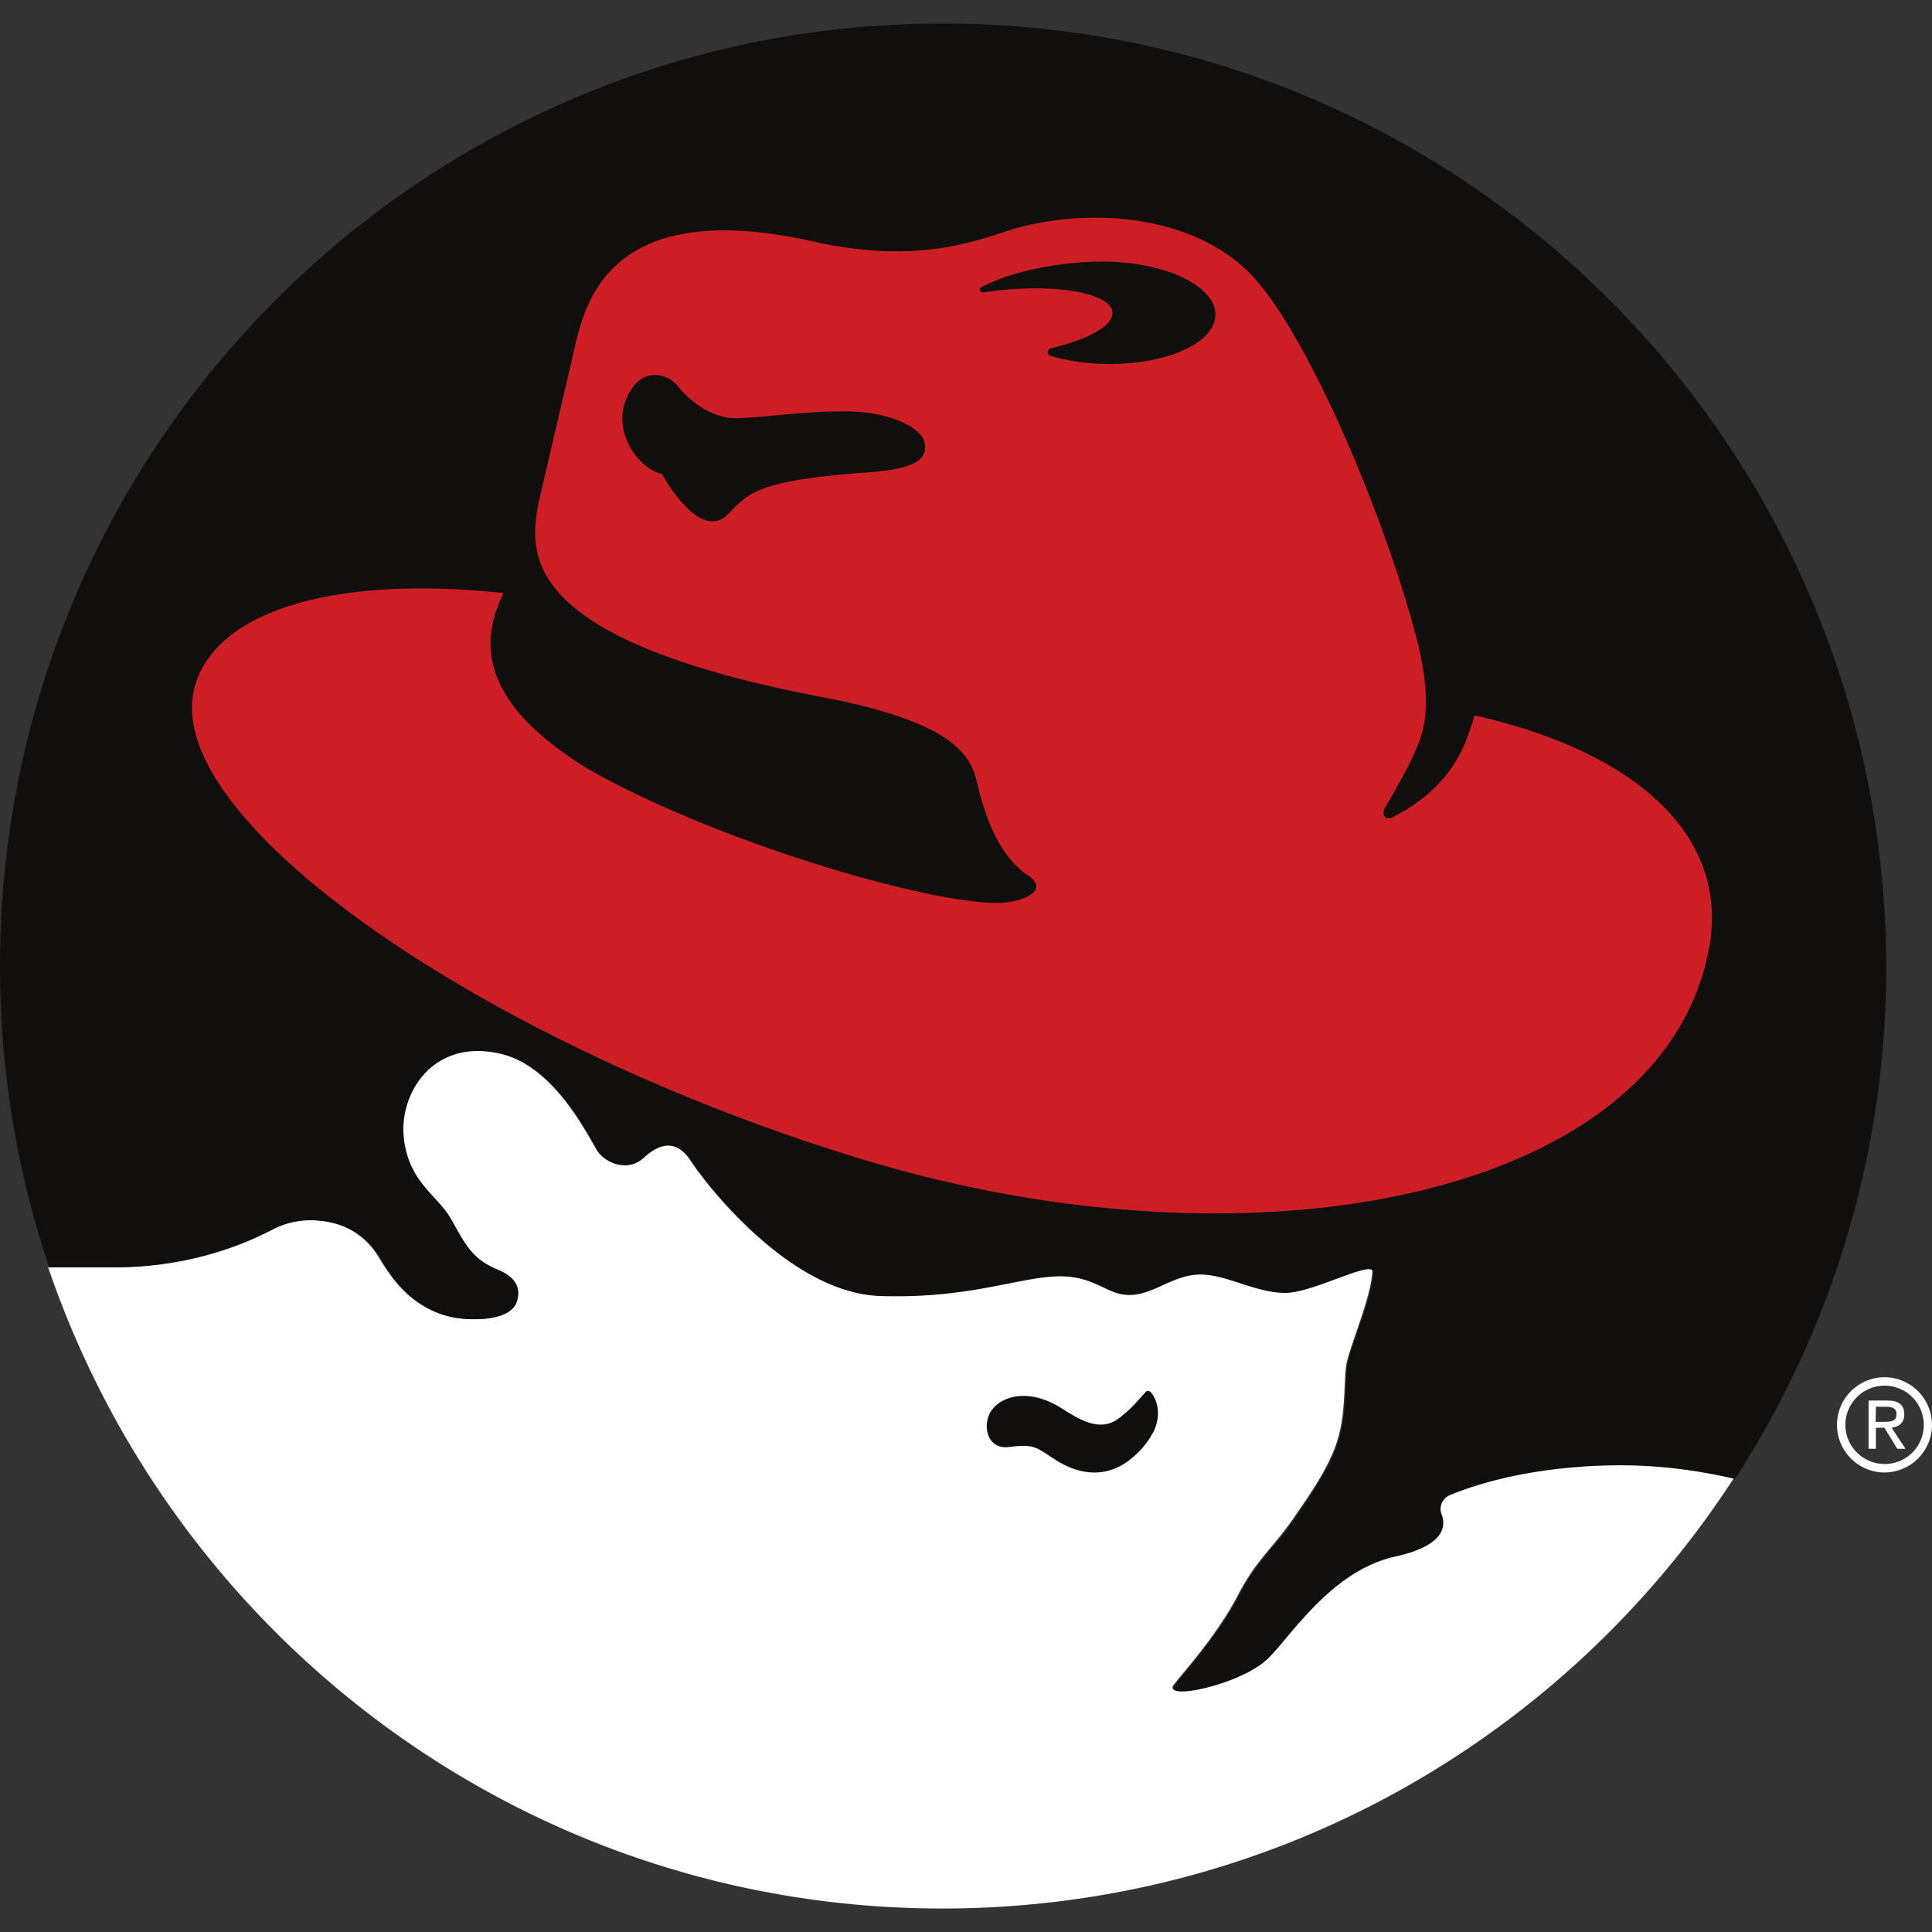
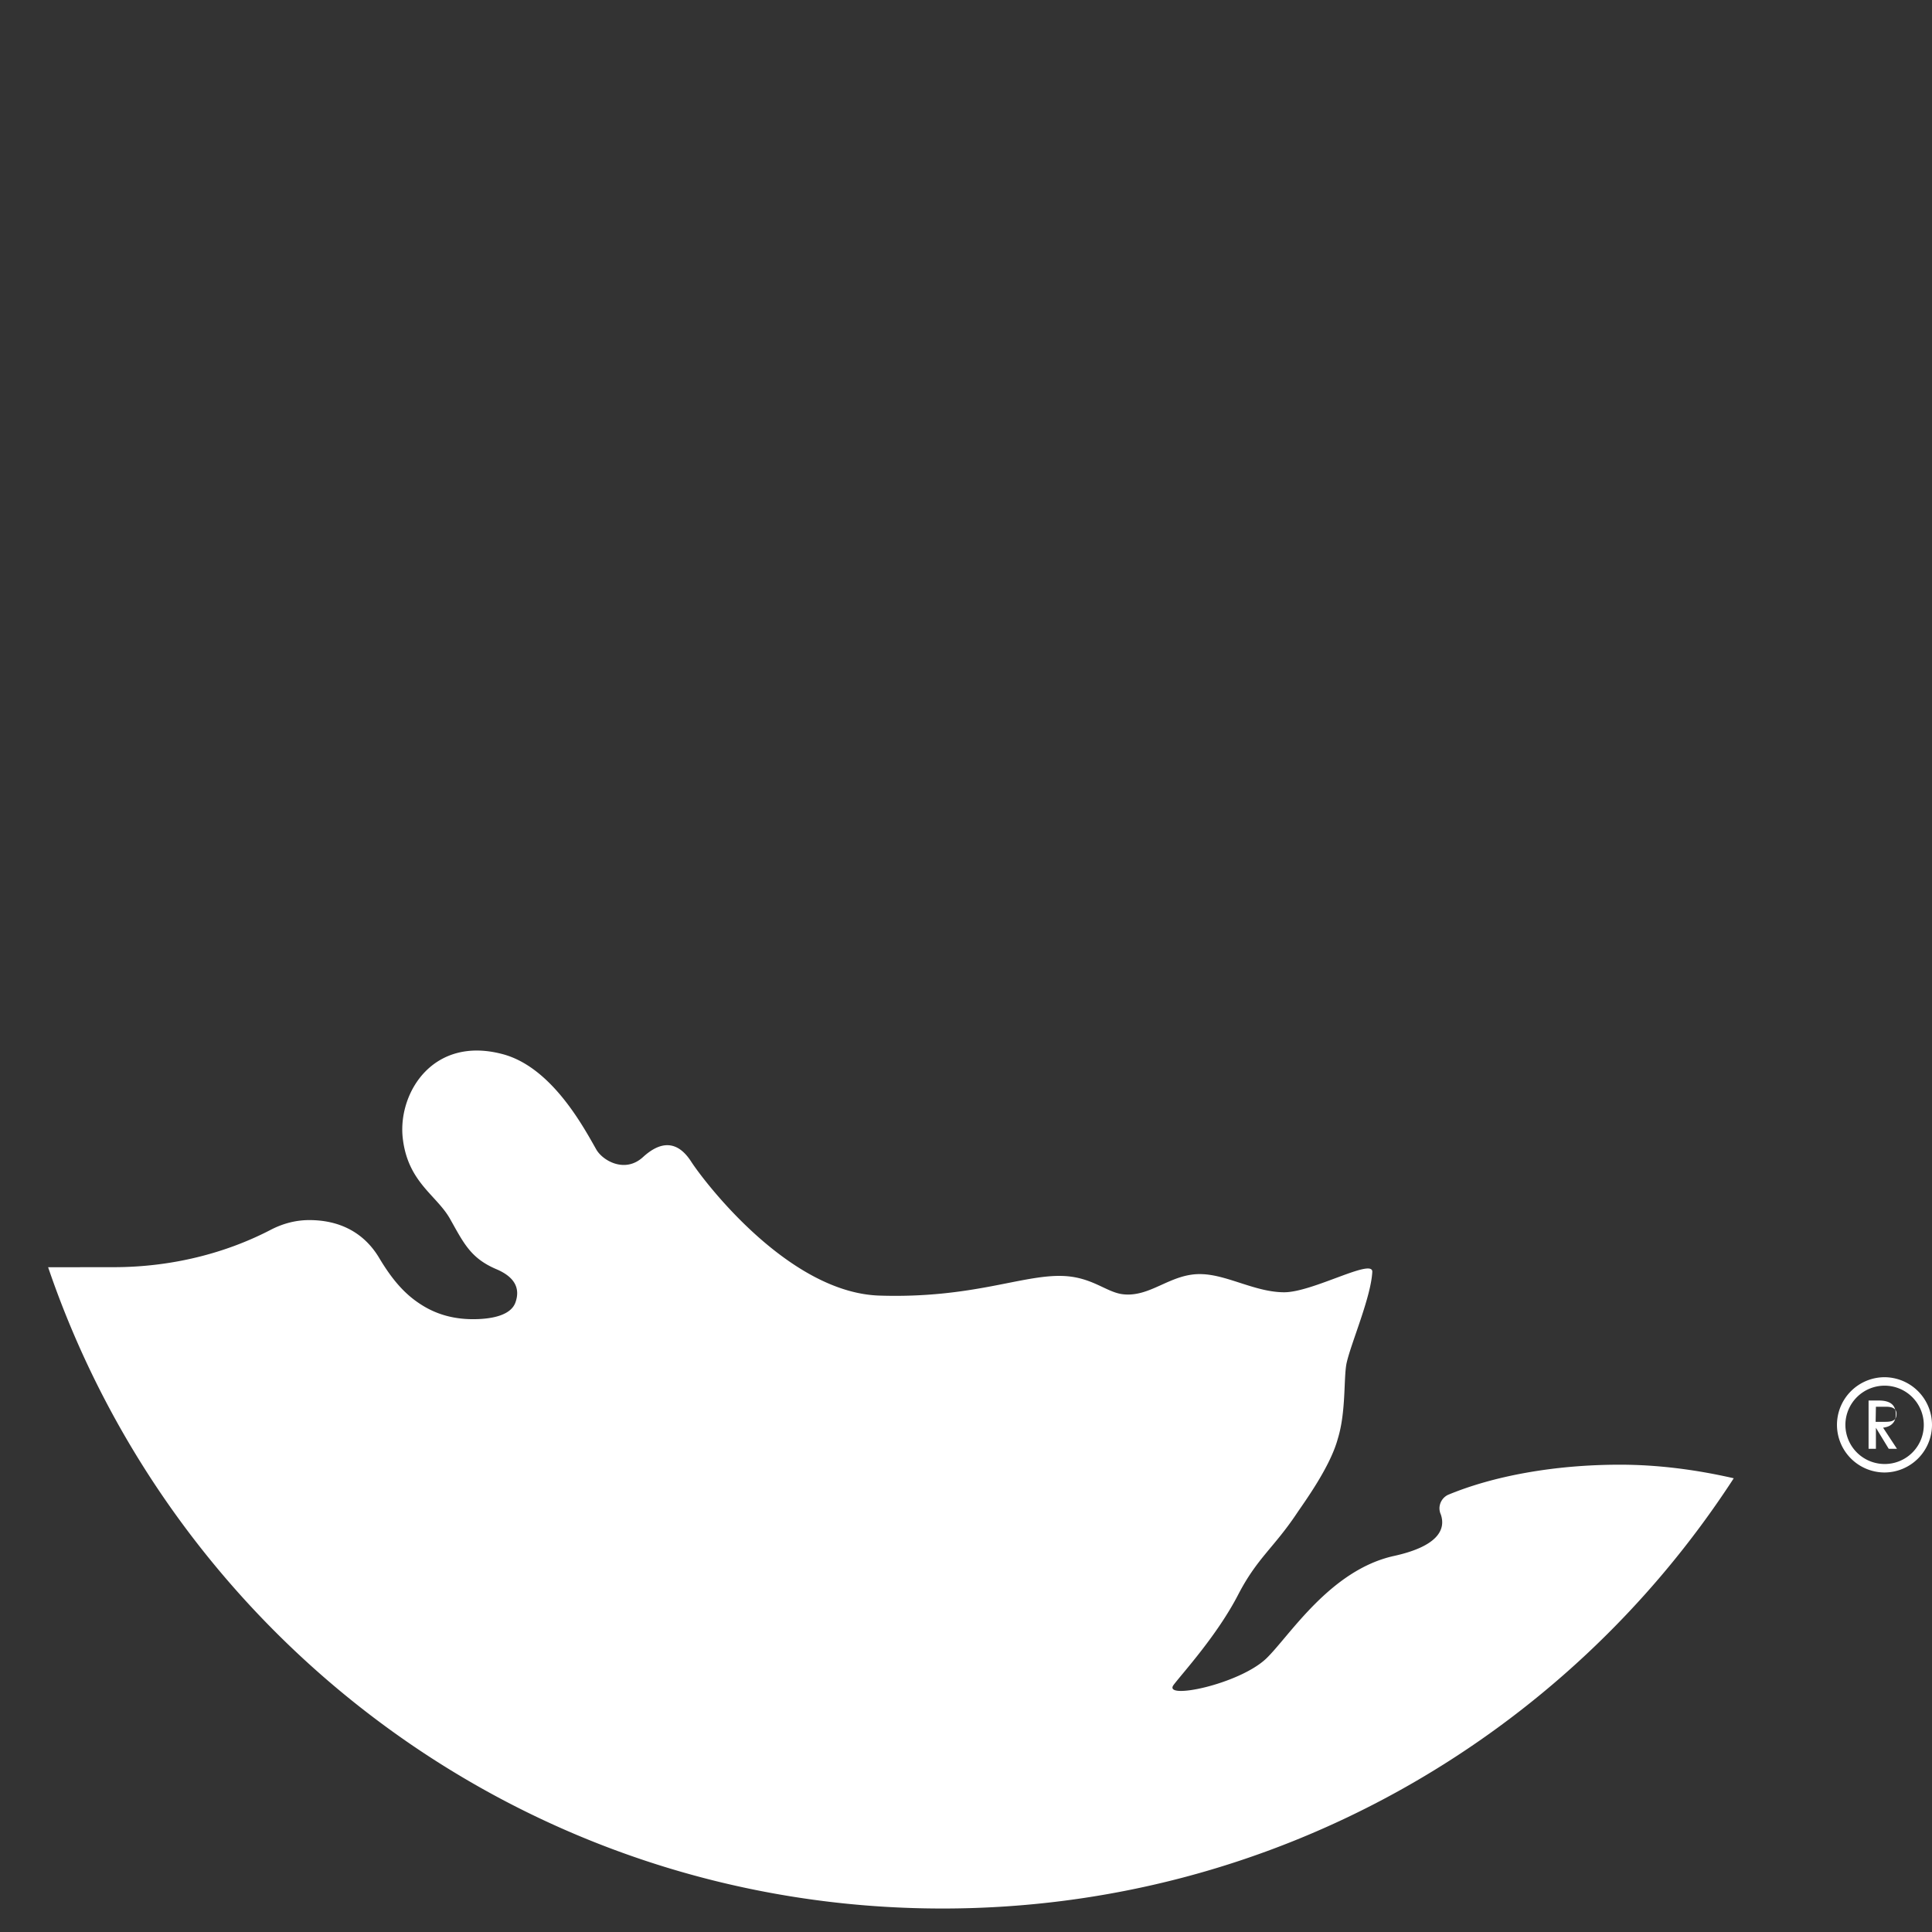
<svg xmlns="http://www.w3.org/2000/svg" width="64" height="64">
  <rect width="100%" height="100%" fill="#333333" stroke="none" />
-   <path d="M57.434 48.97c-1.203-.276-2.48-.45-3.77-.45-2.2 0-4.218.382-5.7 1a.5.5 0 0 0-.28.445.51.51 0 0 0 .045.204c.175.507-.113 1.057-1.547 1.373-2.127.467-3.47 2.662-4.237 3.4-.903.857-3.45 1.382-3.067.872.3-.398 1.446-1.644 2.144-3 .624-1.203 1.18-1.545 1.945-2.694.224-.335 1.095-1.518 1.348-2.455.284-.912.188-2.06.297-2.53.157-.68.8-2.158.847-3 .028-.473-1.97.673-2.917.673s-1.87-.57-2.717-.6c-1.048-.048-1.72.8-2.67.66-.54-.087-.997-.564-1.943-.6-1.347-.05-2.993.75-6.084.65-3.04-.1-5.85-3.843-6.232-4.438-.45-.698-.998-.698-1.596-.15s-1.336.117-1.546-.25c-.4-.697-1.465-2.736-3.117-3.164-2.284-.6-3.44 1.264-3.3 2.742.152 1.5 1.12 1.92 1.57 2.717s.678 1.3 1.523 1.663c.598.25.82.62.643 1.112-.157.427-.78.525-1.2.545-.87.042-1.48-.194-1.925-.48-.518-.33-.938-.788-1.4-1.566-.523-.858-1.345-1.232-2.304-1.232-.457 0-.884.12-1.264.316-1.502.783-3.3 1.244-5.216 1.244l-2.17.002C5.8 54.328 17.467 63.222 31.22 63.222c10.987 0 20.648-5.674 26.213-14.253m5-3.347a1.58 1.58 0 0 0-1.581 1.578 1.58 1.58 0 0 0 1.581 1.578A1.58 1.58 0 0 0 64 47.2a1.58 1.58 0 0 0-1.577-1.578zm0 .28a1.3 1.3 0 0 1 1.295 1.3c0 .718-.58 1.295-1.295 1.295a1.3 1.3 0 0 1-1.302-1.295 1.3 1.3 0 0 1 1.302-1.3zm-.534.492v1.6h.243v-.697h.282l.425.697h.273l-.46-.7c.24-.03.42-.154.42-.44 0-.32-.188-.46-.568-.46zm.243.206h.333c.17 0 .35.037.35.236 0 .246-.183.264-.4.264h-.292z" fill="#fff" />
-   <path d="M31.224.778C13.98.778 0 14.757 0 32.003a31.14 31.14 0 0 0 1.63 9.98H3.8c1.925 0 3.714-.464 5.216-1.245a2.75 2.75 0 0 1 1.265-.315c.96 0 1.78.373 2.304 1.23.45.778.87 1.236 1.4 1.564.445.285 1.055.522 1.926.48.4-.02 1.032-.12 1.2-.546.178-.5-.045-.862-.643-1.1-.845-.353-1.074-.87-1.523-1.666s-1.418-1.218-1.57-2.716c-.15-1.477 1.006-3.333 3.3-2.74 1.652.427 2.718 2.468 3.117 3.165.2.367.947.797 1.545.25s1.146-.55 1.596.15c.383.595 3.192 4.34 6.233 4.438 3.092.1 4.736-.7 6.083-.65.946.036 1.402.5 1.943.598.948.15 1.62-.708 2.67-.658.846.042 1.77.607 2.716.607s2.945-1.143 2.917-.672c-.05.834-.7 2.3-.848 3-.1.472-.013 1.62-.297 2.532-.254.935-1.124 2.12-1.348 2.455-.765 1.148-1.32 1.5-1.945 2.692-.698 1.346-1.844 2.592-2.144 3-.383.5 2.164-.017 3.068-.873.767-.73 2.1-2.924 4.237-3.4 1.435-.315 1.722-.865 1.547-1.374a.51.51 0 0 1-.044-.203c0-.194.116-.364.28-.446 1.482-.617 3.5-1 5.7-1 1.292 0 2.568.172 3.772.45a31.08 31.08 0 0 0 5.01-16.972C62.448 14.757 48.47.778 31.224.778zM38.1 46.1c.16.155.437.684.098 1.352-.2.355-.393.603-.76.895-.44.353-1.298.758-2.475.012-.632-.402-.672-.537-1.545-.424-.624.082-.873-.548-.65-1.073s1.147-.945 2.294-.273c.516.303 1.32.944 2.025.376.3-.234.466-.4.87-.86.02-.02.044-.03.073-.03s.05.01.067.024" fill="#100f0d" />
-   <path d="M35.916 7.216a10.24 10.24 0 0 0-2.14.312c-1.036.266-3.064 1.32-6.824.474-6.51-1.466-7.473 1.794-7.845 3.212l-1.27 5.456c-.3 1.644-.69 4.5 9.414 6.426 4.708.896 4.947 2.112 5.155 2.987.374 1.568.972 2.466 1.645 2.915s-.001.82-.747.897c-2.005.208-9.415-1.918-13.798-4.408-3.587-2.193-3.646-4.166-2.825-5.84-5.418-.586-9.485.508-10.222 3.073-1.265 4.402 9.677 11.92 22.137 15.693 13.077 3.96 26.527 1.195 28.022-7.024.678-3.734-2.466-6.496-7.77-7.692-.31 1.037-.75 2.362-2.7 3.365-.284.146-.392-.092-.262-.317.738-1.255.87-1.57 1.083-2.064.3-.724.457-1.755-.14-3.9-1.175-4.226-3.624-9.874-5.405-11.707-1.29-1.326-3.362-1.937-5.506-1.856zm.588 1.448l.178.001c2 .045 3.604.84 3.58 1.776s-1.665 1.66-3.667 1.614a7.1 7.1 0 0 1-1.78-.26c-.062-.016-.106-.068-.106-.13s.044-.115.108-.13c1.248-.29 2.092-.76 2.032-1.208-.078-.592-1.712-.912-3.65-.72a13.04 13.04 0 0 0-.62.081c-.07.001-.117-.042-.117-.093 0-.04.023-.072.057-.087.7-.37 1.742-.662 2.936-.784.36-.037.71-.057 1.046-.06zm-14.84 3.76c.32-.013.615.157.756.332.34.425 1.07 1.12 2.017 1.096s2.04-.224 3.56-.224c1.544 0 2.582.577 2.64 1.072.05.423-.126.82-1.844.945-3.607.26-3.98.65-4.657 1.37-.953 1.014-2.207-1.316-2.207-1.316-.753-.16-1.666-1.373-1.173-2.507.243-.56.587-.756.907-.768z" fill="#cd1e25" />
+   <path d="M57.434 48.97c-1.203-.276-2.48-.45-3.77-.45-2.2 0-4.218.382-5.7 1a.5.5 0 0 0-.28.445.51.51 0 0 0 .045.204c.175.507-.113 1.057-1.547 1.373-2.127.467-3.47 2.662-4.237 3.4-.903.857-3.45 1.382-3.067.872.3-.398 1.446-1.644 2.144-3 .624-1.203 1.18-1.545 1.945-2.694.224-.335 1.095-1.518 1.348-2.455.284-.912.188-2.06.297-2.53.157-.68.8-2.158.847-3 .028-.473-1.97.673-2.917.673s-1.87-.57-2.717-.6c-1.048-.048-1.72.8-2.67.66-.54-.087-.997-.564-1.943-.6-1.347-.05-2.993.75-6.084.65-3.04-.1-5.85-3.843-6.232-4.438-.45-.698-.998-.698-1.596-.15s-1.336.117-1.546-.25c-.4-.697-1.465-2.736-3.117-3.164-2.284-.6-3.44 1.264-3.3 2.742.152 1.5 1.12 1.92 1.57 2.717s.678 1.3 1.523 1.663c.598.25.82.62.643 1.112-.157.427-.78.525-1.2.545-.87.042-1.48-.194-1.925-.48-.518-.33-.938-.788-1.4-1.566-.523-.858-1.345-1.232-2.304-1.232-.457 0-.884.12-1.264.316-1.502.783-3.3 1.244-5.216 1.244l-2.17.002C5.8 54.328 17.467 63.222 31.22 63.222c10.987 0 20.648-5.674 26.213-14.253m5-3.347a1.58 1.58 0 0 0-1.581 1.578 1.58 1.58 0 0 0 1.581 1.578A1.58 1.58 0 0 0 64 47.2a1.58 1.58 0 0 0-1.577-1.578zm0 .28a1.3 1.3 0 0 1 1.295 1.3c0 .718-.58 1.295-1.295 1.295a1.3 1.3 0 0 1-1.302-1.295 1.3 1.3 0 0 1 1.302-1.3zm-.534.492v1.6h.243v-.697l.425.697h.273l-.46-.7c.24-.03.42-.154.42-.44 0-.32-.188-.46-.568-.46zm.243.206h.333c.17 0 .35.037.35.236 0 .246-.183.264-.4.264h-.292z" fill="#fff" />
</svg>